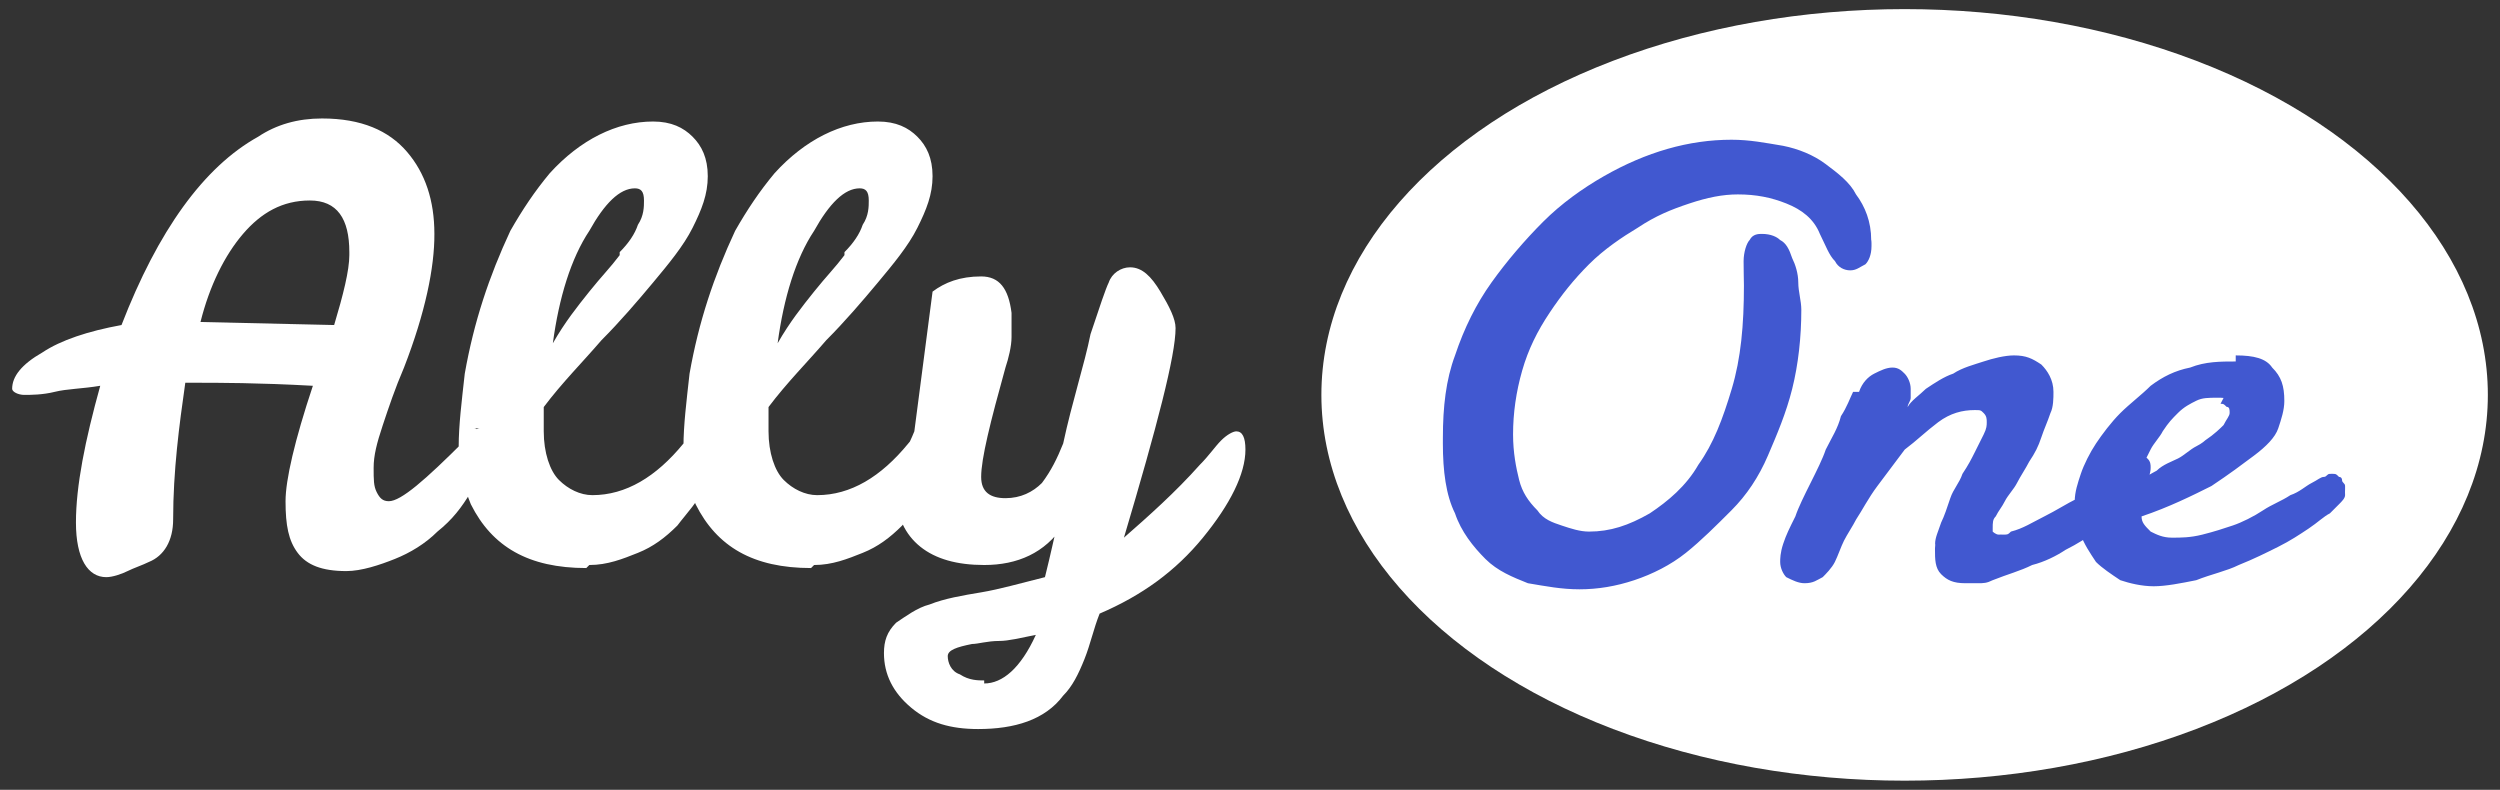
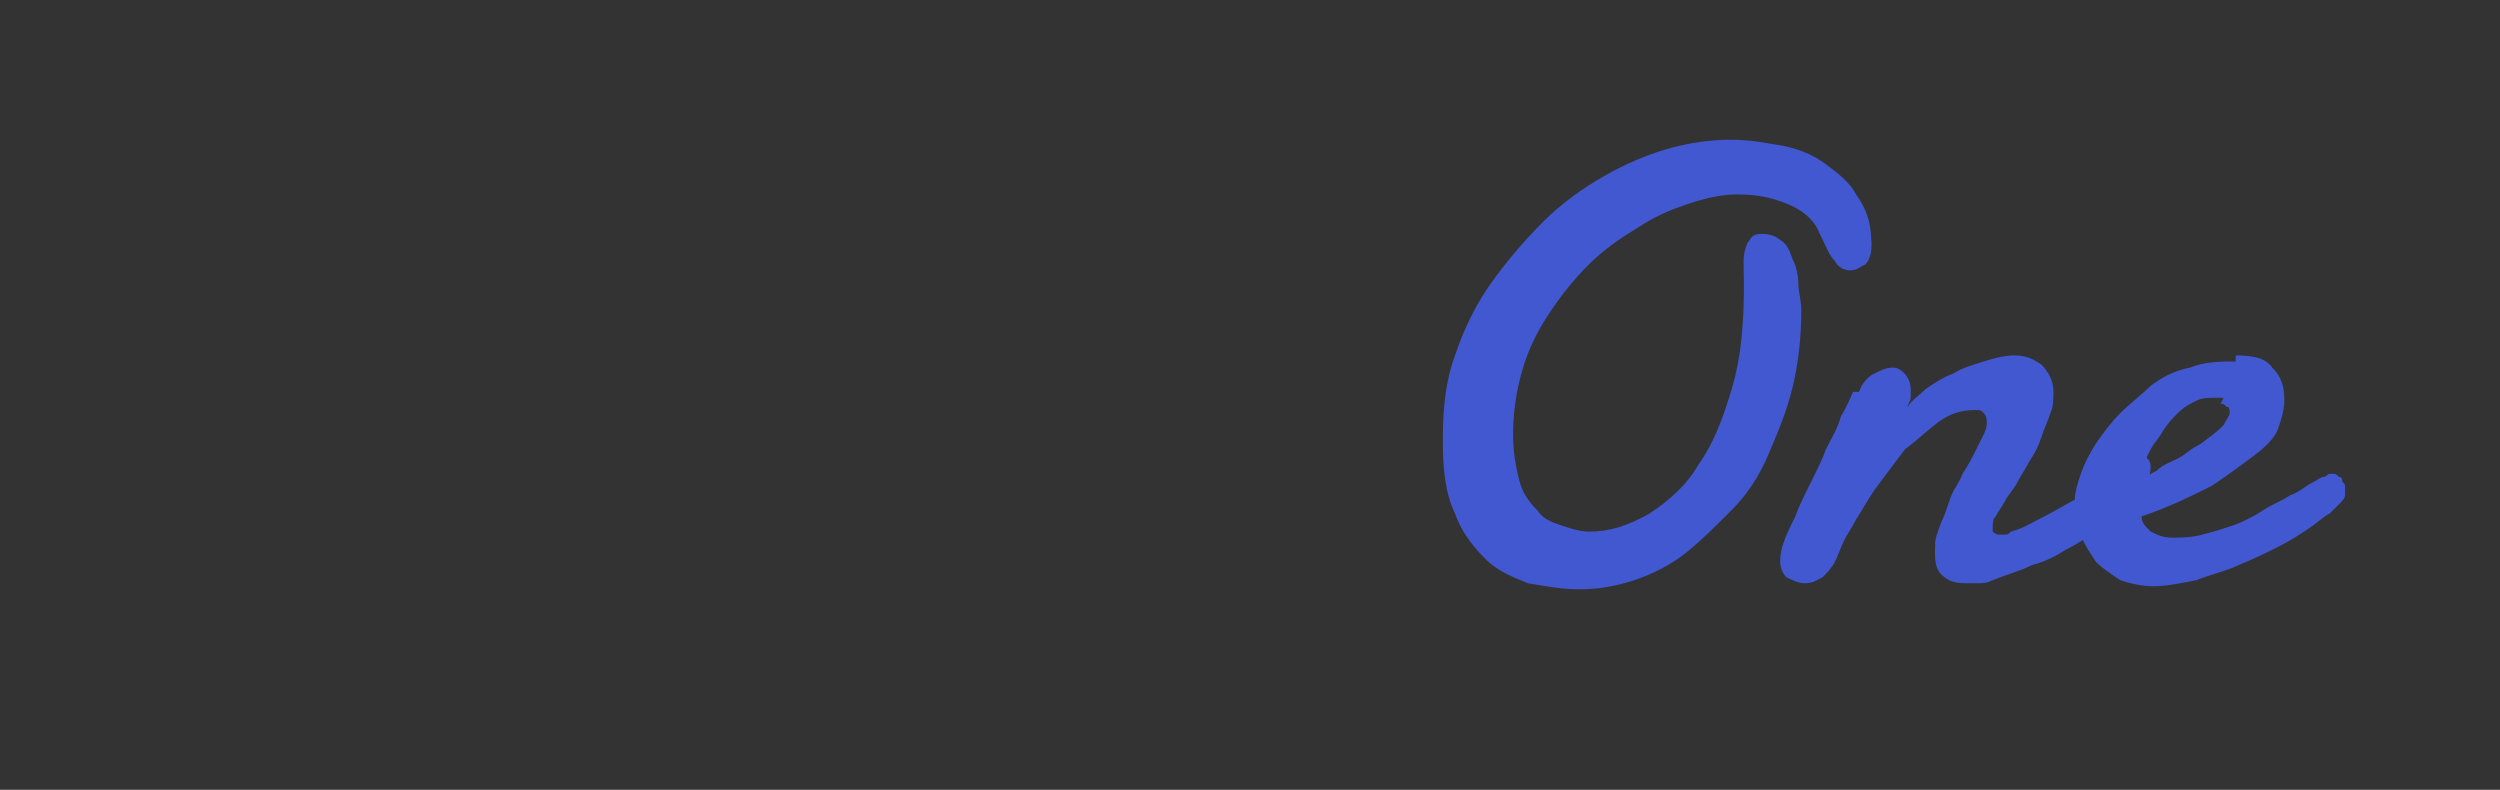
<svg xmlns="http://www.w3.org/2000/svg" xml:space="preserve" width="0.823in" height="0.26in" style="shape-rendering:geometricPrecision; text-rendering:geometricPrecision; image-rendering:optimizeQuality; fill-rule:evenodd; clip-rule:evenodd" viewBox="0 0 0.823 0.26">
  <rect x="0" y="0" width="0.823" height="0.26" fill="#333333" stroke="none" />
  <defs>
    <style type="text/css">
   
    .fil2 {fill:#4158D0;fill-rule:nonzero}
    .fil0 {fill:url(#id0)}
    .fil1 {fill:url(#id1);fill-rule:nonzero}
   
  </style>
    <radialGradient id="id0" gradientUnits="userSpaceOnUse" cx="0.504" cy="0.115" r="0.162" fx="0.504" fy="0.115">
      <stop offset="0" style="stop-color:#ffffff" />
      <stop offset="0.878" style="stop-color:#ffffff" />
      <stop offset="1" style="stop-color:#ffffff" />
    </radialGradient>
    <linearGradient id="id1" gradientUnits="userSpaceOnUse" x1="0.179" y1="0.189" x2="0.237" y2="0.091">
      <stop offset="0" style="stop-color:#ffffff" />
      <stop offset="0.38" style="stop-color:#ffffff" />
      <stop offset="1" style="stop-color:#ffffff" />
    </linearGradient>
  </defs>
  <g id="Layer_x0020_1">
    <g id="_401611592">
-       <ellipse id="_401610632" class="fil0" cx="0.627" cy="0.13" rx="0.192" ry="0.127" />
-       <path id="_401598128" class="fil1" d="M0.156 0.141c0.002,0 0.003,0.003 0.003,0.009 0,0.003 -0.001,0.007 -0.004,0.012 -0.003,0.005 -0.006,0.009 -0.011,0.013 -0.004,0.004 -0.009,0.007 -0.014,0.009 -0.005,0.002 -0.011,0.004 -0.016,0.004 -0.008,0 -0.013,-0.002 -0.016,-0.006 -0.003,-0.004 -0.004,-0.009 -0.004,-0.017 0,-0.007 0.003,-0.02 0.009,-0.038 -0.018,-0.001 -0.031,-0.001 -0.039,-0.001l-0.003 0c-0.002,0.014 -0.004,0.029 -0.004,0.045 0,0.007 -0.003,0.012 -0.008,0.014 -0.002,0.001 -0.005,0.002 -0.007,0.003 -0.002,0.001 -0.005,0.002 -0.007,0.002 -0.006,0 -0.01,-0.006 -0.01,-0.018 0,-0.012 0.003,-0.027 0.008,-0.045 -0.006,0.001 -0.011,0.001 -0.015,0.002 -0.004,0.001 -0.008,0.001 -0.01,0.001 -0.002,0 -0.004,-0.001 -0.004,-0.002 0,-0.004 0.003,-0.008 0.01,-0.012 0.006,-0.004 0.015,-0.007 0.026,-0.009 0.012,-0.031 0.027,-0.052 0.045,-0.062 0.006,-0.004 0.013,-0.006 0.021,-0.006 0.013,0 0.022,0.004 0.028,0.011 0.006,0.007 0.009,0.016 0.009,0.027 6.29921e-005,0.011 -0.003,0.026 -0.01,0.044 -0.003,0.007 -0.005,0.013 -0.007,0.019 -0.002,0.006 -0.003,0.01 -0.003,0.014 0,0.004 0,0.006 0.001,0.008 0.001,0.002 0.002,0.003 0.004,0.003 0.004,0 0.012,-0.007 0.025,-0.02 0.002,-0.003 0.004,-0.004 0.005,-0.004zm-0.041 -0.058c0,-0.011 -0.004,-0.017 -0.013,-0.017 -0.009,0 -0.016,0.004 -0.022,0.011 -0.006,0.007 -0.011,0.017 -0.014,0.029l0.044 0.001c0.003,-0.01 0.005,-0.018 0.005,-0.023zm0.078 0.104c-0.019,0 -0.031,-0.007 -0.038,-0.021 -0.002,-0.005 -0.004,-0.011 -0.004,-0.019 0,-0.007 0.001,-0.015 0.002,-0.024 0.003,-0.017 0.008,-0.032 0.015,-0.047 0.004,-0.007 0.008,-0.013 0.013,-0.019 0.01,-0.011 0.022,-0.017 0.034,-0.017 0.006,0 0.01,0.002 0.013,0.005 0.003,0.003 0.005,0.007 0.005,0.013 0,0.006 -0.002,0.011 -0.005,0.017 -0.003,0.006 -0.008,0.012 -0.013,0.018 -0.005,0.006 -0.011,0.013 -0.017,0.019 -0.006,0.007 -0.013,0.014 -0.019,0.022l0 0.008c0,0.007 0.002,0.013 0.005,0.016 0.003,0.003 0.007,0.005 0.011,0.005 0.011,0 0.021,-0.006 0.03,-0.017 0.004,-0.005 0.006,-0.007 0.008,-0.007 0.002,0 0.003,0.002 0.003,0.007 0,0.004 -0.001,0.009 -0.004,0.014 -0.002,0.005 -0.006,0.009 -0.009,0.013 -0.004,0.004 -0.008,0.007 -0.013,0.009 -0.005,0.002 -0.01,0.004 -0.016,0.004zm0.011 -0.104c0.003,-0.003 0.005,-0.006 0.006,-0.009 0.002,-0.003 0.002,-0.006 0.002,-0.008 0,-0.003 -0.001,-0.004 -0.003,-0.004 -0.005,0 -0.01,0.005 -0.015,0.014 -0.006,0.009 -0.01,0.022 -0.012,0.037 0.004,-0.007 0.008,-0.012 0.012,-0.017 0.004,-0.005 0.007,-0.008 0.01,-0.012zm0.063 0.104c-0.019,0 -0.031,-0.007 -0.038,-0.021 -0.002,-0.005 -0.004,-0.011 -0.004,-0.019 0,-0.007 0.001,-0.015 0.002,-0.024 0.003,-0.017 0.008,-0.032 0.015,-0.047 0.004,-0.007 0.008,-0.013 0.013,-0.019 0.01,-0.011 0.022,-0.017 0.034,-0.017 0.006,0 0.01,0.002 0.013,0.005 0.003,0.003 0.005,0.007 0.005,0.013 0,0.006 -0.002,0.011 -0.005,0.017 -0.003,0.006 -0.008,0.012 -0.013,0.018 -0.005,0.006 -0.011,0.013 -0.017,0.019 -0.006,0.007 -0.013,0.014 -0.019,0.022l0 0.008c0,0.007 0.002,0.013 0.005,0.016 0.003,0.003 0.007,0.005 0.011,0.005 0.011,0 0.021,-0.006 0.03,-0.017 0.004,-0.005 0.006,-0.007 0.008,-0.007 0.002,0 0.003,0.002 0.003,0.007 0,0.004 -0.001,0.009 -0.004,0.014 -0.002,0.005 -0.006,0.009 -0.009,0.013 -0.004,0.004 -0.008,0.007 -0.013,0.009 -0.005,0.002 -0.01,0.004 -0.016,0.004zm0.011 -0.104c0.003,-0.003 0.005,-0.006 0.006,-0.009 0.002,-0.003 0.002,-0.006 0.002,-0.008 0,-0.003 -0.001,-0.004 -0.003,-0.004 -0.005,0 -0.01,0.005 -0.015,0.014 -0.006,0.009 -0.01,0.022 -0.012,0.037 0.004,-0.007 0.008,-0.012 0.012,-0.017 0.004,-0.005 0.007,-0.008 0.01,-0.012zm0.072 0.09c-0.006,0.009 -0.015,0.013 -0.026,0.013 -0.009,0 -0.016,-0.002 -0.021,-0.006 -0.005,-0.004 -0.008,-0.01 -0.008,-0.018 0,-0.003 0,-0.006 0.001,-0.009 0.001,-0.003 0.003,-0.006 0.005,-0.011l0.006 -0.046c0.004,-0.003 0.009,-0.005 0.016,-0.005 0.006,0 0.009,0.004 0.01,0.012 0,0.002 0,0.005 0,0.008 0,0.003 -0.001,0.007 -0.002,0.01 -0.005,0.018 -0.008,0.03 -0.008,0.036 0,0.005 0.003,0.007 0.008,0.007 0.005,0 0.009,-0.002 0.012,-0.005 0.003,-0.004 0.005,-0.008 0.007,-0.013 0.003,-0.014 0.007,-0.026 0.009,-0.036 0.003,-0.009 0.005,-0.015 0.006,-0.017 0.001,-0.003 0.004,-0.005 0.007,-0.005 0.004,0 0.007,0.003 0.01,0.008 0.003,0.005 0.005,0.009 0.005,0.012 -0,0.009 -0.006,0.032 -0.017,0.069 0.008,-0.007 0.017,-0.015 0.025,-0.024 0.003,-0.003 0.005,-0.006 0.007,-0.008 0.002,-0.002 0.004,-0.003 0.005,-0.003 0.002,0 0.003,0.002 0.003,0.006 0,0.008 -0.005,0.018 -0.014,0.029 -0.009,0.011 -0.02,0.019 -0.034,0.025 -0.002,0.005 -0.003,0.01 -0.005,0.015 -0.002,0.005 -0.004,0.009 -0.007,0.012 -0.006,0.008 -0.016,0.011 -0.028,0.011 -0.009,0 -0.016,-0.002 -0.022,-0.007 -0.006,-0.005 -0.009,-0.011 -0.009,-0.018 0,-0.004 0.001,-0.007 0.004,-0.01 0.003,-0.002 0.007,-0.005 0.011,-0.006 0.005,-0.002 0.011,-0.003 0.017,-0.004 0.006,-0.001 0.013,-0.003 0.021,-0.005 0.002,-0.008 0.003,-0.013 0.004,-0.017zm-0.026 0.052c0.006,0 0.012,-0.005 0.017,-0.016 -0.005,0.001 -0.009,0.002 -0.012,0.002 -0.004,0 -0.007,0.001 -0.009,0.001 -0.005,0.001 -0.008,0.002 -0.008,0.004 0,0.002 0.001,0.005 0.004,0.006 0.003,0.002 0.006,0.002 0.008,0.002z" />
      <path id="_684349352" class="fil2" d="M0.475 0.144c0,-0.01 0.001,-0.019 0.004,-0.027 0.003,-0.009 0.007,-0.017 0.012,-0.024 0.005,-0.007 0.011,-0.014 0.017,-0.02 0.006,-0.006 0.013,-0.011 0.02,-0.015 0.007,-0.004 0.014,-0.007 0.021,-0.009 0.007,-0.002 0.014,-0.003 0.021,-0.003 0.006,0 0.011,0.001 0.017,0.002 0.005,0.001 0.01,0.003 0.014,0.006 0.004,0.003 0.008,0.006 0.01,0.01 0.003,0.004 0.005,0.009 0.005,0.015 6.69291e-005,0 9.84252e-005,0.001 9.84252e-005,0.001 0,0 0,0.001 0,0.001 0,0.003 -0.001,0.005 -0.002,0.006 -0.002,0.001 -0.003,0.002 -0.005,0.002 -0.002,0 -0.004,-0.001 -0.005,-0.003 -0.002,-0.002 -0.003,-0.005 -0.005,-0.009 -0.002,-0.005 -0.006,-0.008 -0.011,-0.01 -0.005,-0.002 -0.01,-0.003 -0.016,-0.003 -0.005,0 -0.01,0.001 -0.016,0.003 -0.006,0.002 -0.011,0.004 -0.017,0.008 -0.005,0.003 -0.011,0.007 -0.016,0.012 -0.005,0.005 -0.009,0.01 -0.013,0.016 -0.004,0.006 -0.007,0.012 -0.009,0.019 -0.002,0.007 -0.003,0.014 -0.003,0.021 0,0.006 0.001,0.011 0.002,0.015 0.001,0.004 0.003,0.007 0.006,0.01 0.002,0.003 0.005,0.004 0.008,0.005 0.003,0.001 0.006,0.002 0.009,0.002 0.007,0 0.013,-0.002 0.02,-0.006 0.006,-0.004 0.012,-0.009 0.016,-0.016 0.005,-0.007 0.008,-0.015 0.011,-0.025 0.003,-0.01 0.004,-0.021 0.004,-0.034 0,-0.001 -3.14961e-005,-0.003 -6.69291e-005,-0.004 -3.93701e-005,-0.001 -3.93701e-005,-0.003 -3.93701e-005,-0.004 0,-0.003 0.001,-0.006 0.002,-0.007 0.001,-0.002 0.003,-0.002 0.004,-0.002 0.003,0 0.005,0.001 0.006,0.002 0.002,0.001 0.003,0.003 0.004,0.006 0.001,0.002 0.002,0.005 0.002,0.008 0,0.003 0.001,0.006 0.001,0.009 0,0.009 -0.001,0.018 -0.003,0.026 -0.002,0.008 -0.005,0.015 -0.008,0.022 -0.003,0.007 -0.007,0.013 -0.012,0.018 -0.005,0.005 -0.01,0.01 -0.015,0.014 -0.005,0.004 -0.011,0.007 -0.017,0.009 -0.006,0.002 -0.012,0.003 -0.018,0.003 -0.006,0 -0.011,-0.001 -0.017,-0.002 -0.005,-0.002 -0.01,-0.004 -0.014,-0.008 -0.004,-0.004 -0.008,-0.009 -0.01,-0.015 -0.003,-0.006 -0.004,-0.014 -0.004,-0.023zm0.137 -0.015c0.001,-0.003 0.003,-0.005 0.005,-0.006 0.002,-0.001 0.004,-0.002 0.006,-0.002 0.002,0 0.003,0.001 0.004,0.002 0.001,0.001 0.002,0.003 0.002,0.005 0,0.001 -0,0.002 -0,0.003 -0,0.001 -0.001,0.002 -0.001,0.003 0.001,-0.002 0.004,-0.004 0.006,-0.006 0.003,-0.002 0.006,-0.004 0.009,-0.005 0.003,-0.002 0.007,-0.003 0.01,-0.004 0.003,-0.001 0.007,-0.002 0.01,-0.002 0.004,0 0.006,0.001 0.009,0.003 0.002,0.002 0.004,0.005 0.004,0.009 0,0.002 -0,0.005 -0.001,0.007 -0.001,0.003 -0.002,0.005 -0.003,0.008 -0.001,0.003 -0.002,0.005 -0.004,0.008 -0.001,0.002 -0.003,0.005 -0.004,0.007 -0.001,0.002 -0.003,0.004 -0.004,0.006 -0.001,0.002 -0.002,0.003 -0.003,0.005 -0.001,0.001 -0.001,0.002 -0.001,0.004 0,0.001 0,0.001 0,0.001 0,0 0.001,0.001 0.002,0.001 0,0 0.001,-6.69291e-005 0.002,-0 0.001,-9.84252e-005 0.001,-0 0.002,-0.001 0.004,-0.001 0.007,-0.003 0.011,-0.005 0.004,-0.002 0.007,-0.004 0.011,-0.006 0.003,-0.002 0.007,-0.004 0.01,-0.007 0.003,-0.002 0.005,-0.004 0.007,-0.006 0.001,-0 0.001,-0.001 0.002,-0.001 0.001,-0 0.001,-0 0.001,-0 0.001,0 0.002,0 0.003,0.001 0.001,0.001 0.001,0.002 0.001,0.003 0,0.002 -0.001,0.004 -0.002,0.007 -0.001,0.003 -0.003,0.005 -0.006,0.007 -0.004,0.003 -0.007,0.005 -0.01,0.007 -0.003,0.002 -0.006,0.004 -0.01,0.006 -0.003,0.002 -0.007,0.004 -0.011,0.005 -0.004,0.002 -0.008,0.003 -0.013,0.005 -0.002,0.001 -0.003,0.001 -0.005,0.001 -0.001,0 -0.003,0 -0.004,0 -0.004,0 -0.006,-0.001 -0.008,-0.003 -0.002,-0.002 -0.002,-0.005 -0.002,-0.008 0,-0 0,-0.001 3.93701e-005,-0.001 3.14961e-005,-0 6.69291e-005,-0.001 0,-0.001 0,-0.002 0.001,-0.004 0.002,-0.007 0.001,-0.002 0.002,-0.005 0.003,-0.008 0.001,-0.003 0.003,-0.005 0.004,-0.008 0.002,-0.003 0.003,-0.005 0.004,-0.007 0.001,-0.002 0.002,-0.004 0.003,-0.006 0.001,-0.002 0.001,-0.003 0.001,-0.004 0,-0.001 -0,-0.002 -0.001,-0.003 -0.001,-0.001 -0.001,-0.001 -0.003,-0.001 -0.004,0 -0.008,0.001 -0.012,0.004 -0.004,0.003 -0.007,0.006 -0.011,0.009 -0.003,0.004 -0.006,0.008 -0.009,0.012 -0.003,0.004 -0.005,0.008 -0.007,0.011 -0.001,0.002 -0.003,0.005 -0.004,0.007 -0.001,0.002 -0.002,0.005 -0.003,0.007 -0.001,0.002 -0.003,0.004 -0.004,0.005 -0.002,0.001 -0.003,0.002 -0.006,0.002 -0.002,0 -0.004,-0.001 -0.006,-0.002 -0.001,-0.001 -0.002,-0.003 -0.002,-0.005 0,-0.001 0,-0.003 0.001,-0.006 0.001,-0.003 0.002,-0.005 0.004,-0.009 0.001,-0.003 0.003,-0.007 0.005,-0.011 0.002,-0.004 0.004,-0.008 0.005,-0.011 0.002,-0.004 0.004,-0.007 0.005,-0.011 0.002,-0.003 0.003,-0.006 0.004,-0.008zm0.12 0.002c-0,-3.14961e-005 -0.001,-6.69291e-005 -0.001,-6.69291e-005 -0,0 -0.001,0 -0.001,0 -0.003,0 -0.005,0 -0.007,0.001 -0.002,0.001 -0.004,0.002 -0.006,0.004 -0.002,0.002 -0.003,0.003 -0.005,0.006 -0.001,0.002 -0.003,0.004 -0.004,0.006 -0.001,0.002 -0.002,0.004 -0.003,0.006 -0.001,0.002 -0.001,0.003 -0.002,0.005 0.002,-0.001 0.005,-0.003 0.007,-0.004 0.002,-0.002 0.005,-0.003 0.007,-0.004 0.002,-0.001 0.004,-0.003 0.006,-0.004 0.002,-0.001 0.003,-0.002 0.003,-0.002 0.003,-0.002 0.005,-0.004 0.006,-0.005 0.001,-0.002 0.002,-0.003 0.002,-0.004 0,-0.001 -0,-0.002 -0.001,-0.002 -0.001,-0.001 -0.001,-0.001 -0.002,-0.001zm0.004 -0.014c0.006,0 0.01,0.001 0.012,0.004 0.003,0.003 0.004,0.006 0.004,0.011 0,0.003 -0.001,0.006 -0.002,0.009 -0.001,0.003 -0.004,0.006 -0.008,0.009 -0.004,0.003 -0.008,0.006 -0.014,0.01 -0.006,0.003 -0.014,0.007 -0.023,0.01 0,0.002 0.001,0.003 0.003,0.005 0.002,0.001 0.004,0.002 0.007,0.002 0.003,0 0.006,-0 0.01,-0.001 0.004,-0.001 0.007,-0.002 0.01,-0.003 0.003,-0.001 0.007,-0.003 0.01,-0.005 0.003,-0.002 0.006,-0.003 0.009,-0.005 0.003,-0.001 0.005,-0.003 0.007,-0.004 0.002,-0.001 0.003,-0.002 0.004,-0.002 0.001,-0 0.001,-0.001 0.002,-0.001 0.001,-6.69291e-005 0.001,-0 0.001,-0 0.001,0 0.001,0 0.002,0.001 0.001,0 0.001,0.001 0.001,0.001 0,0.001 0.001,0.001 0.001,0.002 0,0.001 0,0.001 0,0.001 0,0.001 -6.69291e-005,0.001 -0,0.002 -0,0.001 -0.001,0.002 -0.002,0.003 -0,0 -0.001,0.001 -0.003,0.003 -0.002,0.001 -0.004,0.003 -0.007,0.005 -0.003,0.002 -0.006,0.004 -0.01,0.006 -0.004,0.002 -0.008,0.004 -0.013,0.006 -0.004,0.002 -0.009,0.003 -0.014,0.005 -0.005,0.001 -0.01,0.002 -0.014,0.002 -0.004,0 -0.008,-0.001 -0.011,-0.002 -0.003,-0.002 -0.006,-0.004 -0.008,-0.006 -0.002,-0.003 -0.004,-0.006 -0.005,-0.009 -0.001,-0.003 -0.002,-0.007 -0.002,-0.011 0,-0.003 0.001,-0.006 0.002,-0.009 0.001,-0.003 0.003,-0.007 0.005,-0.01 0.002,-0.003 0.005,-0.007 0.008,-0.01 0.003,-0.003 0.007,-0.006 0.01,-0.009 0.004,-0.003 0.008,-0.005 0.013,-0.006 0.005,-0.002 0.01,-0.002 0.015,-0.002z" />
    </g>
  </g>
</svg>